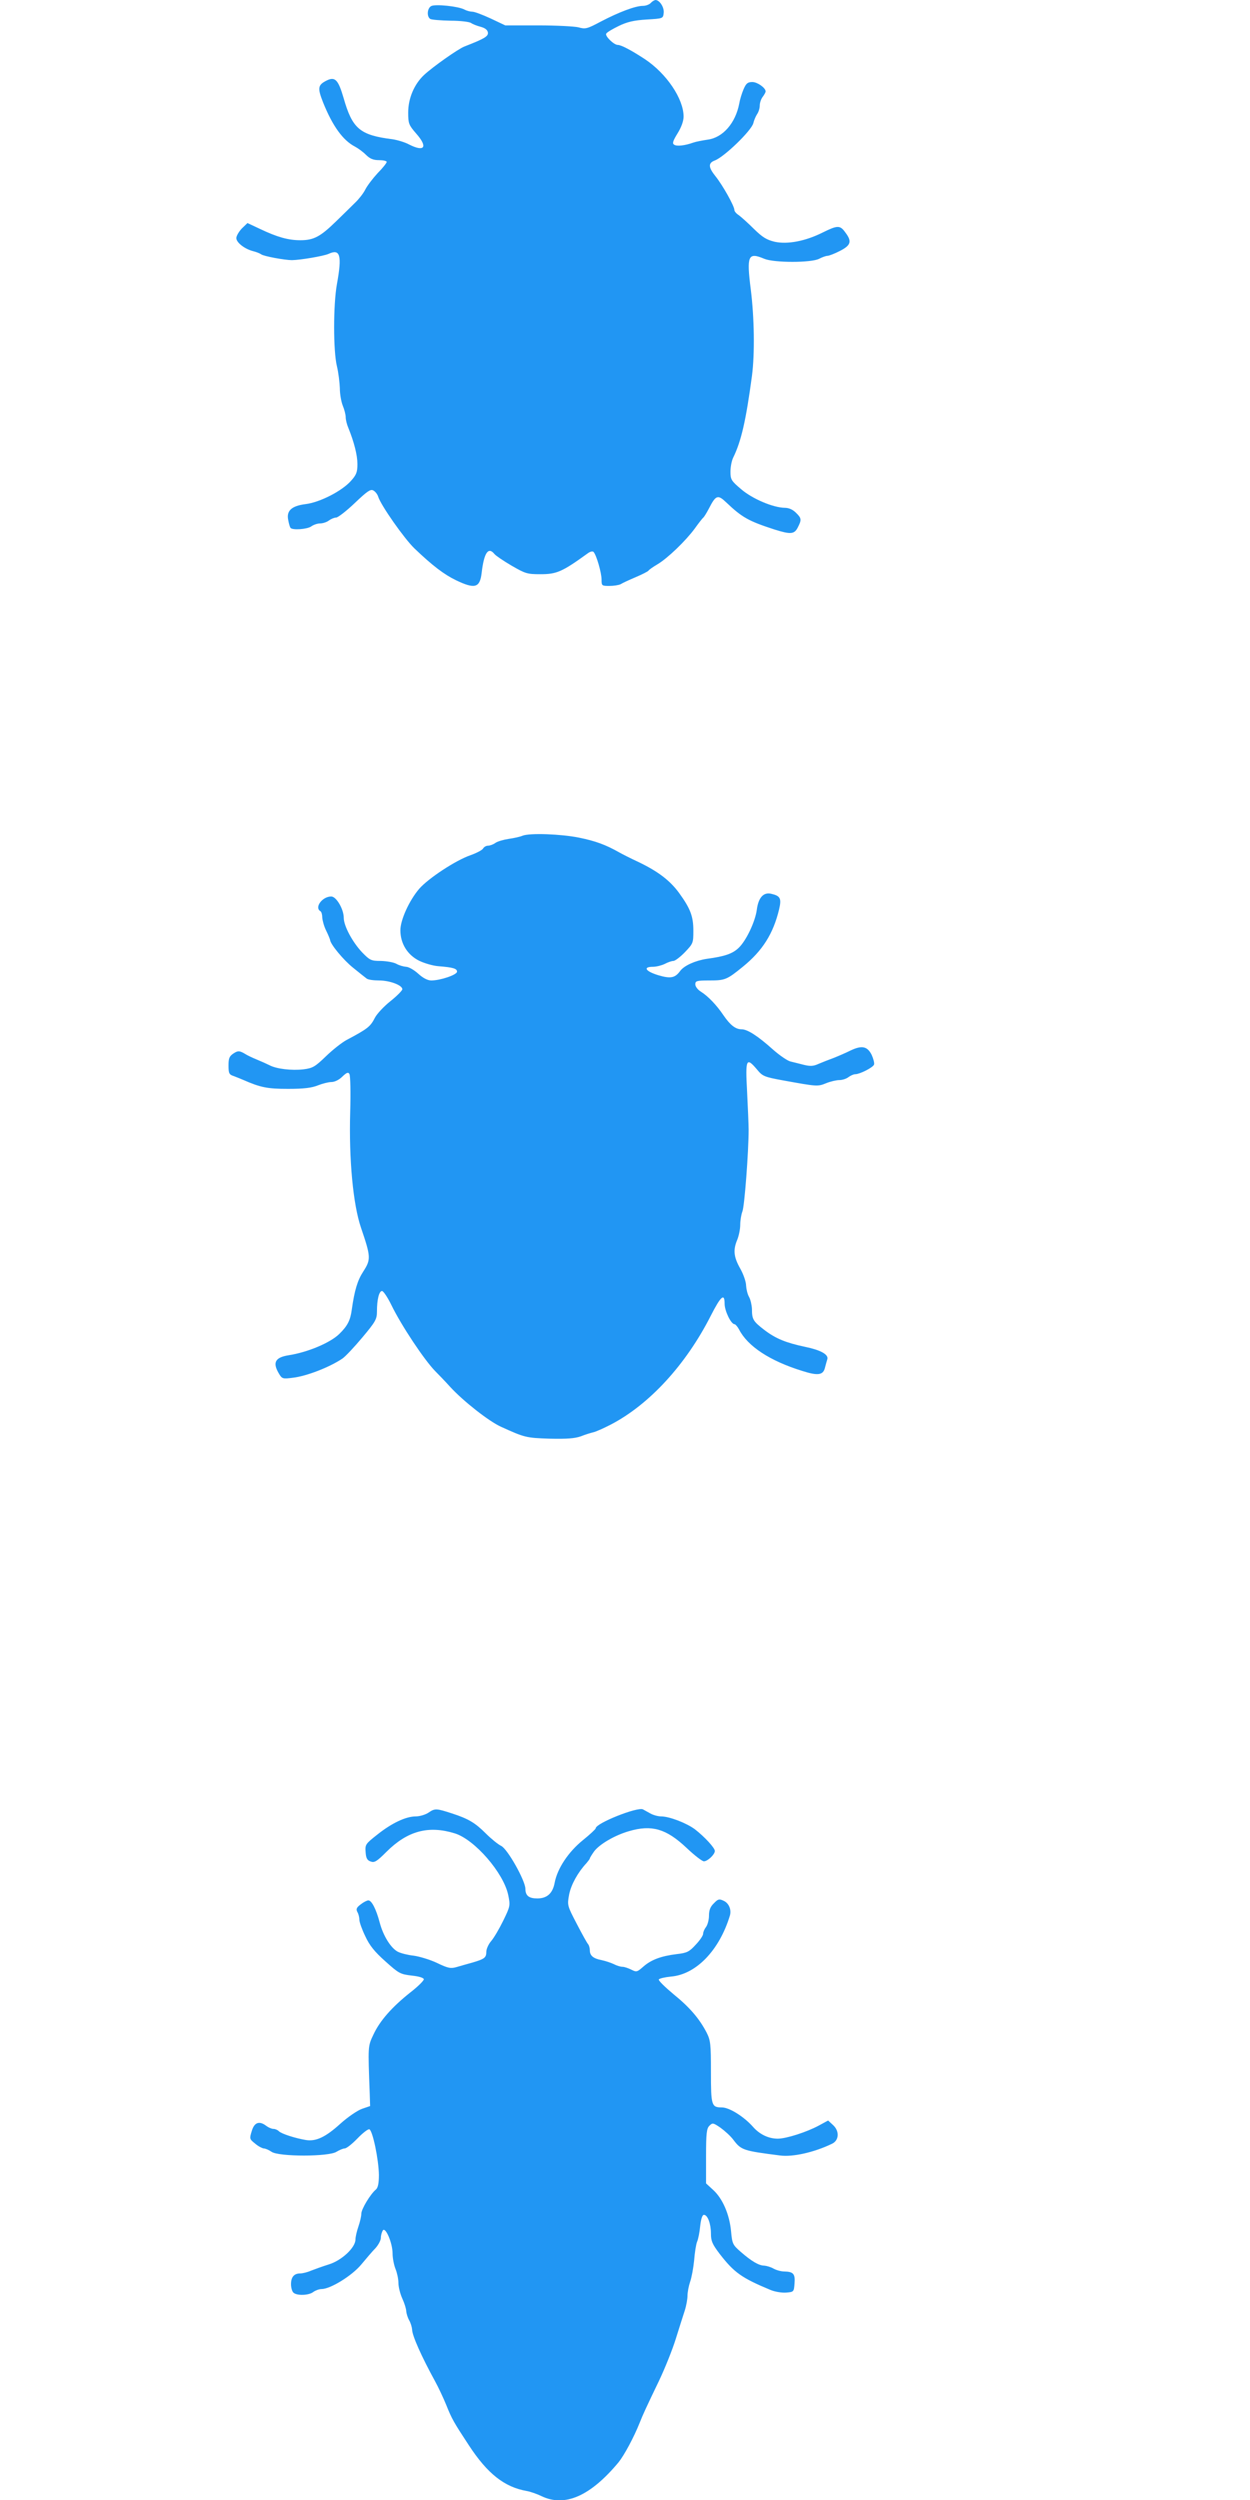
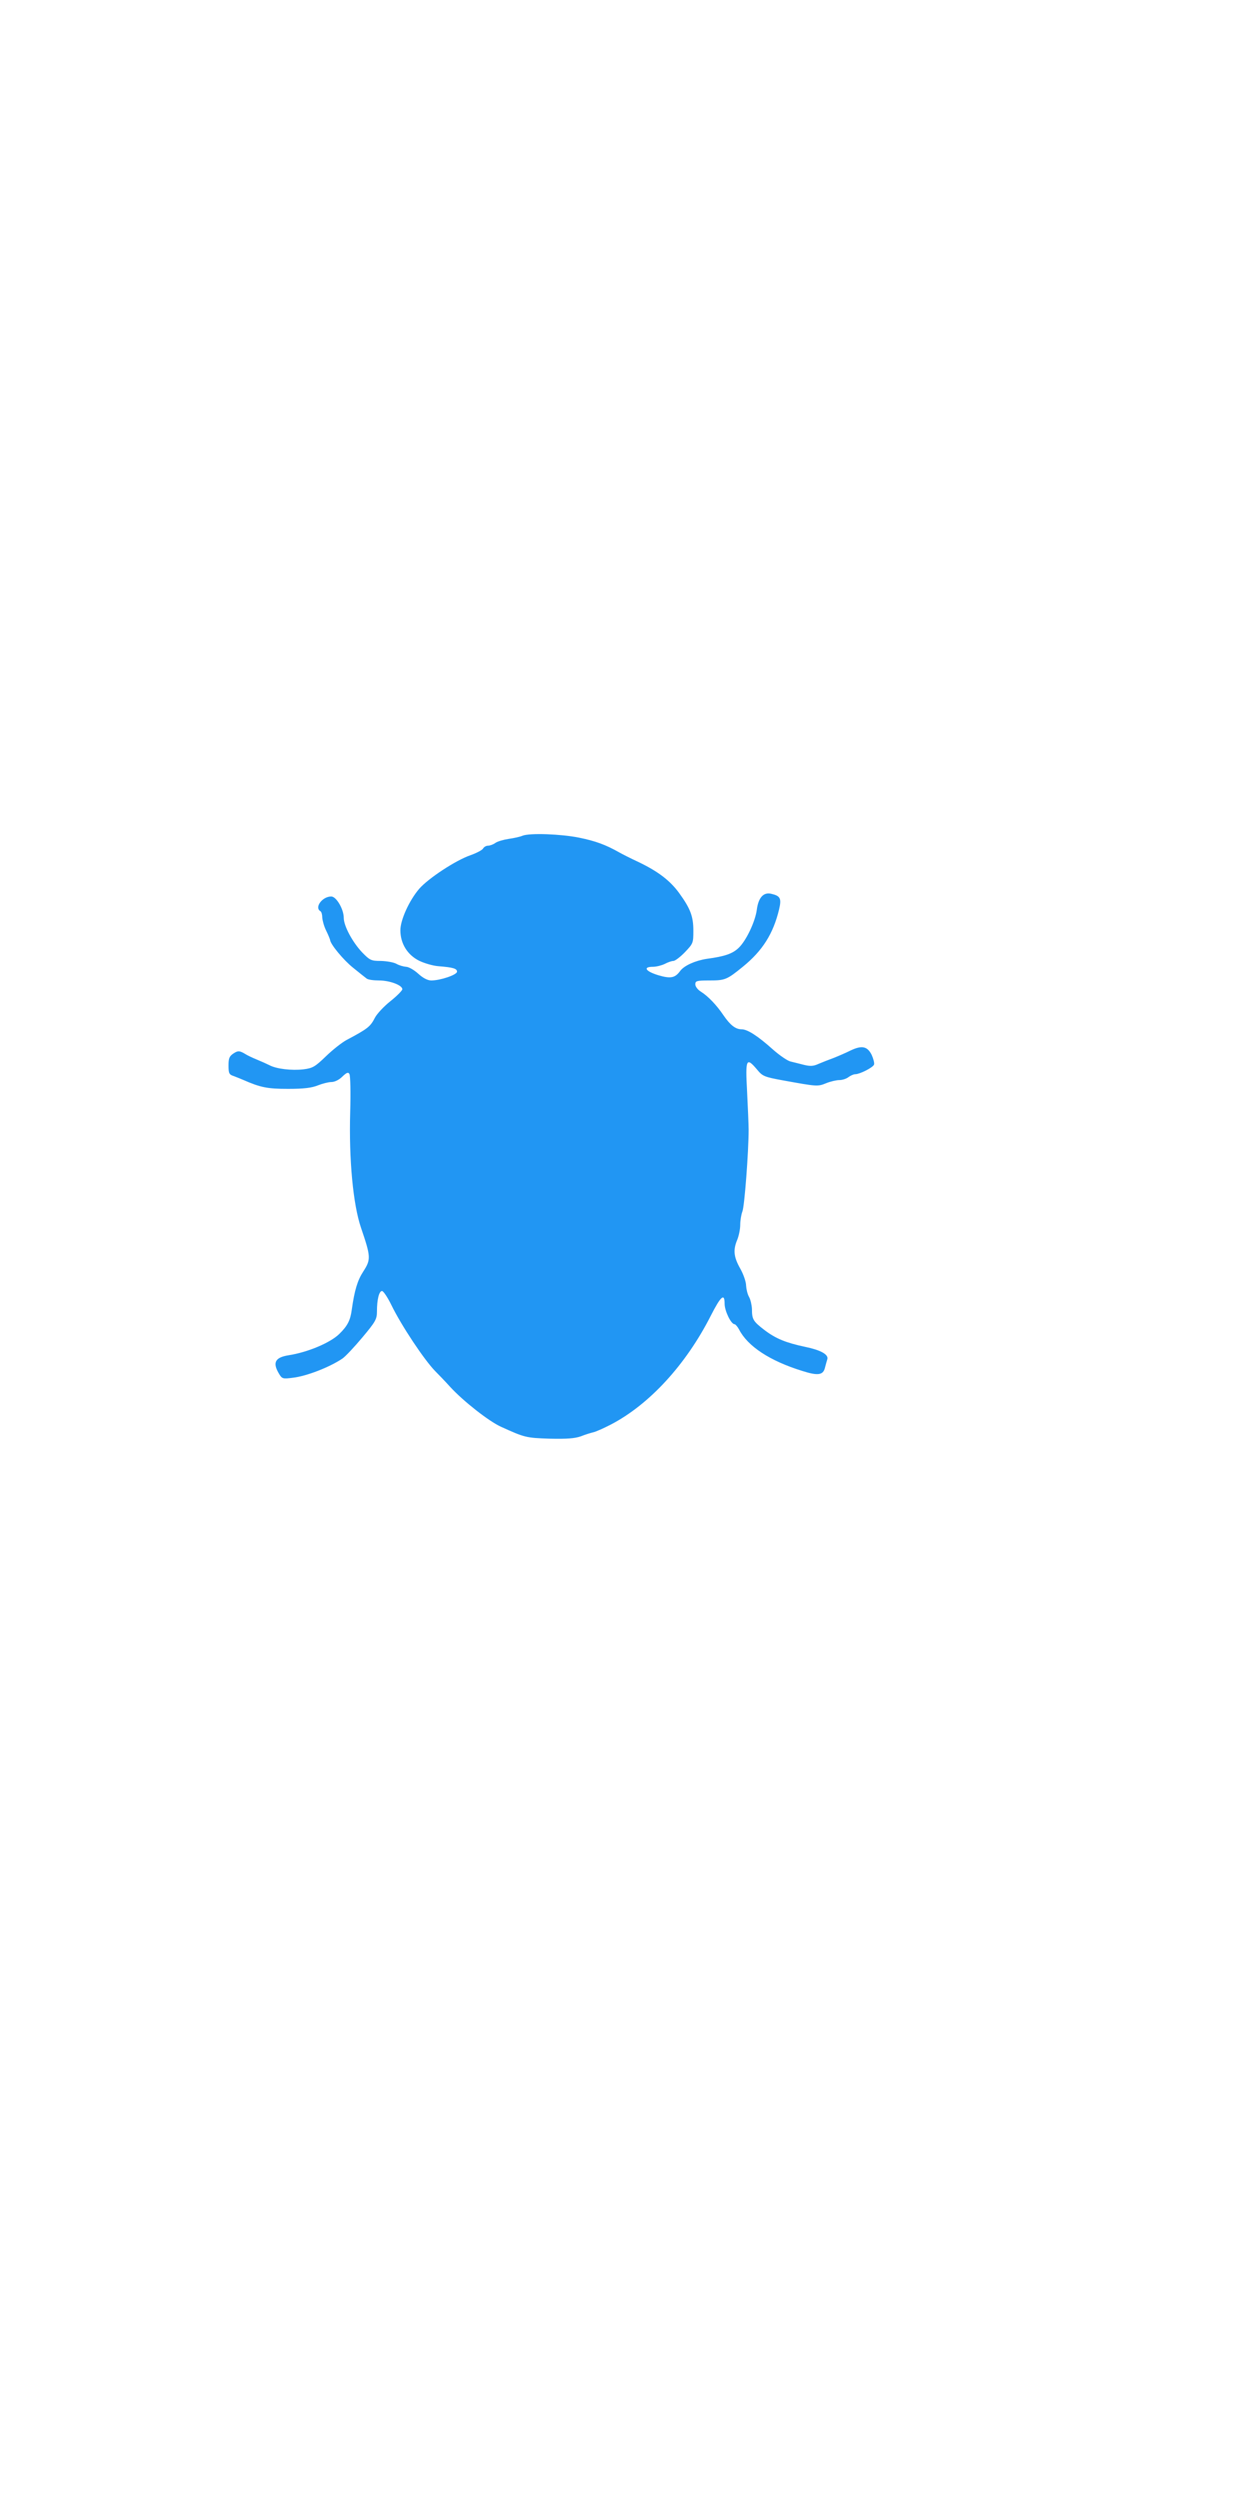
<svg xmlns="http://www.w3.org/2000/svg" version="1.0" width="640pt" height="1280pt" viewBox="0 0 640 1280" preserveAspectRatio="xMidYMid meet">
  <g transform="translate(0,1280) scale(0.1,-0.1)" fill="#2196f3" stroke="none">
-     <path d="M3332 12785 c-7 -8 -25 -15 -40 -15 -39 0 -123 -32 -215 -80 -71 -38 -80 -40 -115 -30 -20 5 -113 10 -206 10 l-169 0 -74 35 c-41 19 -83 35 -94 35 -11 0 -30 5 -41 11 -31 17 -149 29 -170 18 -21 -11 -24 -54 -5 -66 6 -4 53 -8 104 -9 51 0 98 -6 105 -12 7 -5 29 -14 48 -19 23 -6 36 -16 38 -29 3 -20 -17 -32 -120 -72 -33 -13 -162 -104 -207 -146 -50 -47 -81 -119 -81 -192 0 -57 3 -64 41 -108 61 -69 43 -96 -36 -56 -22 12 -60 23 -85 27 -168 21 -206 54 -251 212 -27 92 -43 110 -86 89 -46 -23 -48 -38 -19 -112 49 -122 102 -195 164 -227 15 -8 40 -26 55 -41 21 -21 38 -28 68 -28 21 0 39 -4 39 -9 0 -5 -20 -31 -46 -57 -25 -27 -54 -65 -64 -85 -10 -20 -34 -50 -52 -67 -18 -18 -62 -61 -98 -96 -80 -78 -114 -96 -182 -96 -62 0 -119 16 -207 58 l-64 30 -29 -28 c-15 -16 -28 -38 -28 -49 0 -23 43 -56 86 -67 16 -4 34 -11 41 -16 12 -10 122 -30 158 -30 46 1 162 21 187 32 60 28 70 -7 43 -155 -19 -106 -19 -342 0 -420 8 -33 14 -84 15 -113 0 -29 7 -69 15 -89 8 -19 15 -46 15 -59 0 -13 6 -38 14 -56 29 -72 46 -138 46 -184 0 -41 -5 -55 -33 -86 -46 -52 -159 -110 -232 -119 -72 -9 -100 -34 -89 -83 3 -17 8 -34 11 -38 8 -14 87 -8 107 7 11 8 31 15 45 15 14 0 35 7 45 15 11 8 27 15 37 15 9 0 52 33 95 74 63 60 81 73 95 65 10 -5 21 -19 25 -31 13 -44 134 -216 186 -266 92 -88 151 -133 213 -163 96 -46 122 -39 131 37 12 104 34 136 65 98 7 -9 47 -36 88 -60 71 -41 80 -44 148 -44 83 0 111 12 241 106 13 10 26 13 31 8 15 -16 41 -107 41 -141 0 -32 1 -33 40 -33 22 0 48 4 58 9 9 6 44 22 77 36 33 14 62 29 65 33 3 5 23 19 45 32 53 31 147 122 193 185 20 28 39 52 43 55 4 3 17 24 29 47 35 68 45 72 88 31 82 -78 115 -96 247 -139 83 -26 102 -25 120 11 20 39 19 47 -10 75 -16 16 -36 25 -57 25 -60 1 -166 46 -223 95 -51 43 -55 50 -55 90 0 24 6 56 14 72 41 84 65 188 96 418 15 115 12 300 -6 443 -22 174 -14 192 69 157 50 -21 241 -21 281 0 15 8 35 15 42 15 8 0 37 11 64 25 57 29 63 49 28 95 -27 38 -40 37 -117 -1 -88 -44 -179 -61 -244 -47 -42 10 -63 23 -107 66 -30 30 -65 61 -77 70 -13 8 -23 20 -23 27 0 20 -60 127 -97 173 -36 45 -38 67 -4 80 49 18 188 153 198 191 3 14 12 35 19 46 8 11 14 31 14 45 0 14 7 34 15 44 8 11 15 23 15 28 0 18 -42 48 -68 48 -24 0 -32 -7 -45 -37 -9 -21 -19 -54 -22 -73 -19 -100 -84 -175 -162 -185 -26 -4 -59 -10 -73 -15 -45 -16 -85 -20 -98 -11 -11 6 -7 19 17 58 20 32 31 64 31 86 0 91 -87 220 -198 294 -67 44 -121 73 -139 73 -20 0 -67 46 -59 58 4 7 33 24 64 39 43 21 78 29 142 33 84 5 85 5 88 33 4 29 -21 67 -42 67 -6 -1 -17 -7 -24 -15z" />
-     <path d="M2675 8521 c-11 -5 -42 -12 -70 -16 -27 -4 -58 -13 -69 -21 -11 -8 -28 -14 -38 -14 -9 0 -21 -7 -25 -15 -5 -8 -34 -23 -65 -34 -75 -26 -215 -118 -262 -172 -51 -60 -96 -159 -96 -212 0 -68 36 -126 96 -156 27 -13 71 -26 99 -28 75 -6 95 -12 95 -28 0 -16 -85 -45 -132 -45 -18 0 -42 12 -67 35 -21 19 -49 35 -62 35 -13 1 -35 7 -49 15 -14 8 -49 14 -79 15 -51 0 -57 3 -97 44 -49 52 -94 135 -94 177 0 44 -38 109 -64 109 -46 0 -87 -56 -56 -75 6 -3 10 -18 10 -33 1 -15 9 -45 20 -67 11 -22 19 -43 20 -47 1 -22 69 -104 118 -143 31 -25 62 -50 69 -55 7 -6 35 -10 64 -10 54 0 119 -24 119 -45 0 -6 -27 -34 -61 -61 -34 -27 -69 -65 -79 -84 -24 -47 -37 -57 -146 -115 -24 -13 -71 -50 -105 -83 -56 -54 -68 -61 -115 -67 -61 -7 -138 2 -174 21 -14 7 -43 20 -65 29 -22 9 -47 21 -55 26 -33 20 -41 21 -65 5 -21 -14 -25 -25 -25 -61 0 -41 3 -47 28 -55 15 -6 36 -14 47 -19 89 -39 124 -46 230 -46 81 0 121 5 153 18 23 9 54 17 69 17 16 0 39 11 55 27 23 22 31 25 37 14 5 -8 7 -95 4 -195 -7 -243 15 -473 55 -591 51 -150 52 -163 12 -225 -30 -46 -45 -97 -59 -196 -7 -54 -22 -83 -64 -124 -46 -45 -162 -94 -260 -109 -68 -11 -82 -37 -50 -92 17 -29 20 -30 73 -23 69 8 186 53 253 98 15 10 61 59 102 108 68 81 75 94 75 133 0 62 11 105 26 105 7 0 29 -33 48 -72 51 -105 169 -282 225 -339 14 -14 49 -50 76 -80 67 -73 198 -176 260 -204 121 -55 128 -57 248 -61 90 -2 129 1 161 12 22 9 52 18 65 21 13 3 53 21 88 39 198 103 385 307 512 557 52 102 71 118 71 62 0 -37 33 -105 51 -105 4 0 15 -12 23 -27 44 -86 158 -161 323 -212 81 -26 108 -22 117 17 4 15 9 34 12 43 7 24 -35 47 -113 63 -99 21 -151 42 -210 87 -57 44 -63 54 -63 107 -1 20 -7 48 -15 62 -8 14 -14 40 -15 58 0 18 -13 57 -30 87 -34 60 -37 96 -15 148 8 20 15 54 15 76 0 22 5 52 11 68 11 26 32 308 32 418 0 28 -4 116 -8 198 -9 166 -4 176 51 111 28 -34 36 -38 135 -56 172 -31 175 -32 219 -14 22 9 53 16 68 16 15 0 36 7 46 15 11 8 26 15 35 15 23 0 90 34 96 49 3 7 -3 30 -12 50 -22 44 -50 50 -107 23 -22 -11 -61 -28 -86 -38 -25 -9 -60 -23 -79 -31 -26 -12 -42 -13 -75 -5 -22 6 -53 13 -68 17 -15 3 -56 31 -90 61 -78 70 -131 104 -161 104 -31 0 -58 21 -93 72 -35 52 -79 98 -116 121 -16 10 -28 26 -28 37 0 18 7 20 73 20 79 0 89 4 170 70 101 82 156 169 186 294 13 56 7 69 -41 80 -39 9 -65 -20 -73 -81 -8 -62 -55 -160 -93 -196 -31 -30 -72 -44 -162 -56 -60 -9 -118 -35 -138 -63 -26 -35 -48 -40 -112 -21 -65 20 -80 43 -27 43 17 0 45 7 61 15 15 8 35 15 44 15 8 0 35 20 59 45 42 44 43 47 43 110 0 73 -15 113 -73 193 -46 63 -107 110 -207 158 -41 19 -86 42 -100 50 -69 39 -121 58 -204 75 -93 19 -254 25 -291 10z" />
-     <path d="M2195 3520 c-16 -11 -46 -20 -66 -20 -51 0 -123 -34 -197 -93 -61 -48 -63 -51 -60 -90 2 -31 8 -42 26 -48 19 -7 31 0 80 49 108 108 216 137 351 95 102 -32 249 -202 273 -315 11 -54 11 -57 -25 -131 -20 -41 -48 -89 -62 -105 -14 -16 -25 -41 -25 -55 0 -30 -9 -37 -70 -55 -25 -7 -61 -17 -81 -23 -31 -9 -44 -7 -102 21 -36 17 -90 33 -119 37 -29 3 -65 12 -81 20 -35 18 -75 81 -93 150 -18 68 -41 113 -58 113 -7 0 -25 -9 -40 -21 -21 -16 -24 -24 -16 -39 6 -10 10 -28 10 -39 0 -12 13 -49 30 -84 22 -48 48 -80 103 -129 69 -62 76 -66 135 -73 39 -4 62 -12 62 -19 0 -7 -31 -38 -70 -68 -93 -74 -155 -144 -188 -215 -29 -61 -28 -58 -19 -302 l2 -64 -41 -14 c-23 -8 -72 -41 -112 -77 -75 -68 -124 -91 -175 -83 -55 9 -126 32 -139 45 -7 7 -19 12 -28 12 -9 0 -25 7 -36 15 -36 28 -62 19 -75 -26 -12 -39 -12 -41 17 -64 16 -14 36 -24 44 -25 9 0 27 -8 40 -17 36 -26 294 -26 333 0 15 9 34 17 42 17 9 0 38 23 65 51 27 28 54 49 61 47 17 -6 48 -155 49 -234 0 -43 -5 -65 -15 -74 -29 -24 -75 -101 -75 -124 0 -13 -7 -43 -15 -66 -8 -23 -15 -53 -15 -66 0 -42 -71 -108 -137 -128 -32 -10 -73 -25 -91 -32 -18 -8 -43 -14 -55 -14 -31 0 -47 -18 -47 -55 0 -17 5 -36 12 -43 17 -17 79 -15 102 3 11 8 30 15 42 15 46 0 157 69 204 126 25 30 57 68 73 84 15 17 27 40 27 52 0 13 5 30 10 38 13 21 50 -63 50 -118 0 -23 7 -59 15 -79 8 -19 15 -52 15 -72 0 -20 9 -56 20 -80 11 -24 20 -53 20 -65 1 -11 7 -32 15 -46 8 -14 14 -35 15 -47 0 -31 49 -140 117 -264 17 -31 43 -86 58 -123 28 -70 38 -88 115 -205 96 -147 183 -215 297 -235 18 -3 52 -15 75 -26 120 -58 251 0 395 173 29 36 79 129 108 202 16 41 35 82 99 215 30 63 69 160 86 215 17 55 38 120 46 145 8 25 14 59 14 76 0 17 6 49 13 70 8 22 17 71 21 111 3 40 10 83 15 95 6 13 13 49 16 81 4 36 11 57 19 57 19 0 36 -45 36 -96 0 -38 7 -54 44 -103 75 -97 113 -124 262 -186 22 -9 58 -15 80 -13 38 3 39 4 42 47 4 49 -6 60 -53 61 -16 0 -41 7 -55 15 -14 8 -35 14 -47 15 -27 0 -65 22 -121 71 -40 35 -43 40 -49 105 -8 86 -43 167 -91 211 l-37 34 0 139 c0 118 3 142 17 156 16 16 19 16 57 -10 22 -16 52 -43 66 -62 40 -53 51 -56 238 -80 66 -9 176 16 267 60 36 17 39 64 6 95 l-26 24 -48 -26 c-61 -33 -166 -67 -210 -67 -47 0 -93 22 -127 61 -46 52 -121 99 -159 99 -53 0 -56 9 -56 181 0 144 -2 162 -22 202 -37 71 -86 129 -170 197 -43 36 -77 69 -75 75 2 5 31 12 63 15 128 11 247 134 301 312 9 30 -5 64 -32 76 -23 11 -29 9 -50 -13 -18 -17 -25 -35 -25 -63 0 -21 -7 -47 -15 -58 -8 -10 -15 -26 -15 -35 0 -9 -17 -34 -38 -56 -33 -36 -44 -42 -97 -48 -81 -10 -131 -29 -171 -64 -32 -28 -35 -29 -61 -16 -16 8 -36 15 -46 15 -10 0 -30 6 -45 14 -15 7 -42 16 -61 20 -43 8 -61 23 -61 50 0 12 -4 26 -9 32 -5 5 -31 52 -58 104 -49 94 -49 95 -39 150 10 51 45 114 89 161 9 11 17 21 17 24 0 3 10 19 22 36 28 37 105 82 177 103 118 35 192 13 296 -85 40 -38 80 -69 89 -69 19 0 56 35 56 53 0 16 -53 73 -102 111 -43 32 -131 66 -173 66 -16 0 -41 7 -55 15 -14 8 -31 17 -38 21 -28 14 -242 -71 -242 -97 0 -4 -30 -32 -66 -61 -74 -60 -130 -144 -144 -217 -10 -55 -39 -81 -89 -81 -43 0 -61 14 -61 50 -1 42 -91 203 -124 219 -15 7 -51 36 -80 65 -53 53 -88 74 -171 101 -80 26 -88 27 -120 5z" />
+     <path d="M2675 8521 c-11 -5 -42 -12 -70 -16 -27 -4 -58 -13 -69 -21 -11 -8 -28 -14 -38 -14 -9 0 -21 -7 -25 -15 -5 -8 -34 -23 -65 -34 -75 -26 -215 -118 -262 -172 -51 -60 -96 -159 -96 -212 0 -68 36 -126 96 -156 27 -13 71 -26 99 -28 75 -6 95 -12 95 -28 0 -16 -85 -45 -132 -45 -18 0 -42 12 -67 35 -21 19 -49 35 -62 35 -13 1 -35 7 -49 15 -14 8 -49 14 -79 15 -51 0 -57 3 -97 44 -49 52 -94 135 -94 177 0 44 -38 109 -64 109 -46 0 -87 -56 -56 -75 6 -3 10 -18 10 -33 1 -15 9 -45 20 -67 11 -22 19 -43 20 -47 1 -22 69 -104 118 -143 31 -25 62 -50 69 -55 7 -6 35 -10 64 -10 54 0 119 -24 119 -45 0 -6 -27 -34 -61 -61 -34 -27 -69 -65 -79 -84 -24 -47 -37 -57 -146 -115 -24 -13 -71 -50 -105 -83 -56 -54 -68 -61 -115 -67 -61 -7 -138 2 -174 21 -14 7 -43 20 -65 29 -22 9 -47 21 -55 26 -33 20 -41 21 -65 5 -21 -14 -25 -25 -25 -61 0 -41 3 -47 28 -55 15 -6 36 -14 47 -19 89 -39 124 -46 230 -46 81 0 121 5 153 18 23 9 54 17 69 17 16 0 39 11 55 27 23 22 31 25 37 14 5 -8 7 -95 4 -195 -7 -243 15 -473 55 -591 51 -150 52 -163 12 -225 -30 -46 -45 -97 -59 -196 -7 -54 -22 -83 -64 -124 -46 -45 -162 -94 -260 -109 -68 -11 -82 -37 -50 -92 17 -29 20 -30 73 -23 69 8 186 53 253 98 15 10 61 59 102 108 68 81 75 94 75 133 0 62 11 105 26 105 7 0 29 -33 48 -72 51 -105 169 -282 225 -339 14 -14 49 -50 76 -80 67 -73 198 -176 260 -204 121 -55 128 -57 248 -61 90 -2 129 1 161 12 22 9 52 18 65 21 13 3 53 21 88 39 198 103 385 307 512 557 52 102 71 118 71 62 0 -37 33 -105 51 -105 4 0 15 -12 23 -27 44 -86 158 -161 323 -212 81 -26 108 -22 117 17 4 15 9 34 12 43 7 24 -35 47 -113 63 -99 21 -151 42 -210 87 -57 44 -63 54 -63 107 -1 20 -7 48 -15 62 -8 14 -14 40 -15 58 0 18 -13 57 -30 87 -34 60 -37 96 -15 148 8 20 15 54 15 76 0 22 5 52 11 68 11 26 32 308 32 418 0 28 -4 116 -8 198 -9 166 -4 176 51 111 28 -34 36 -38 135 -56 172 -31 175 -32 219 -14 22 9 53 16 68 16 15 0 36 7 46 15 11 8 26 15 35 15 23 0 90 34 96 49 3 7 -3 30 -12 50 -22 44 -50 50 -107 23 -22 -11 -61 -28 -86 -38 -25 -9 -60 -23 -79 -31 -26 -12 -42 -13 -75 -5 -22 6 -53 13 -68 17 -15 3 -56 31 -90 61 -78 70 -131 104 -161 104 -31 0 -58 21 -93 72 -35 52 -79 98 -116 121 -16 10 -28 26 -28 37 0 18 7 20 73 20 79 0 89 4 170 70 101 82 156 169 186 294 13 56 7 69 -41 80 -39 9 -65 -20 -73 -81 -8 -62 -55 -160 -93 -196 -31 -30 -72 -44 -162 -56 -60 -9 -118 -35 -138 -63 -26 -35 -48 -40 -112 -21 -65 20 -80 43 -27 43 17 0 45 7 61 15 15 8 35 15 44 15 8 0 35 20 59 45 42 44 43 47 43 110 0 73 -15 113 -73 193 -46 63 -107 110 -207 158 -41 19 -86 42 -100 50 -69 39 -121 58 -204 75 -93 19 -254 25 -291 10" />
  </g>
</svg>